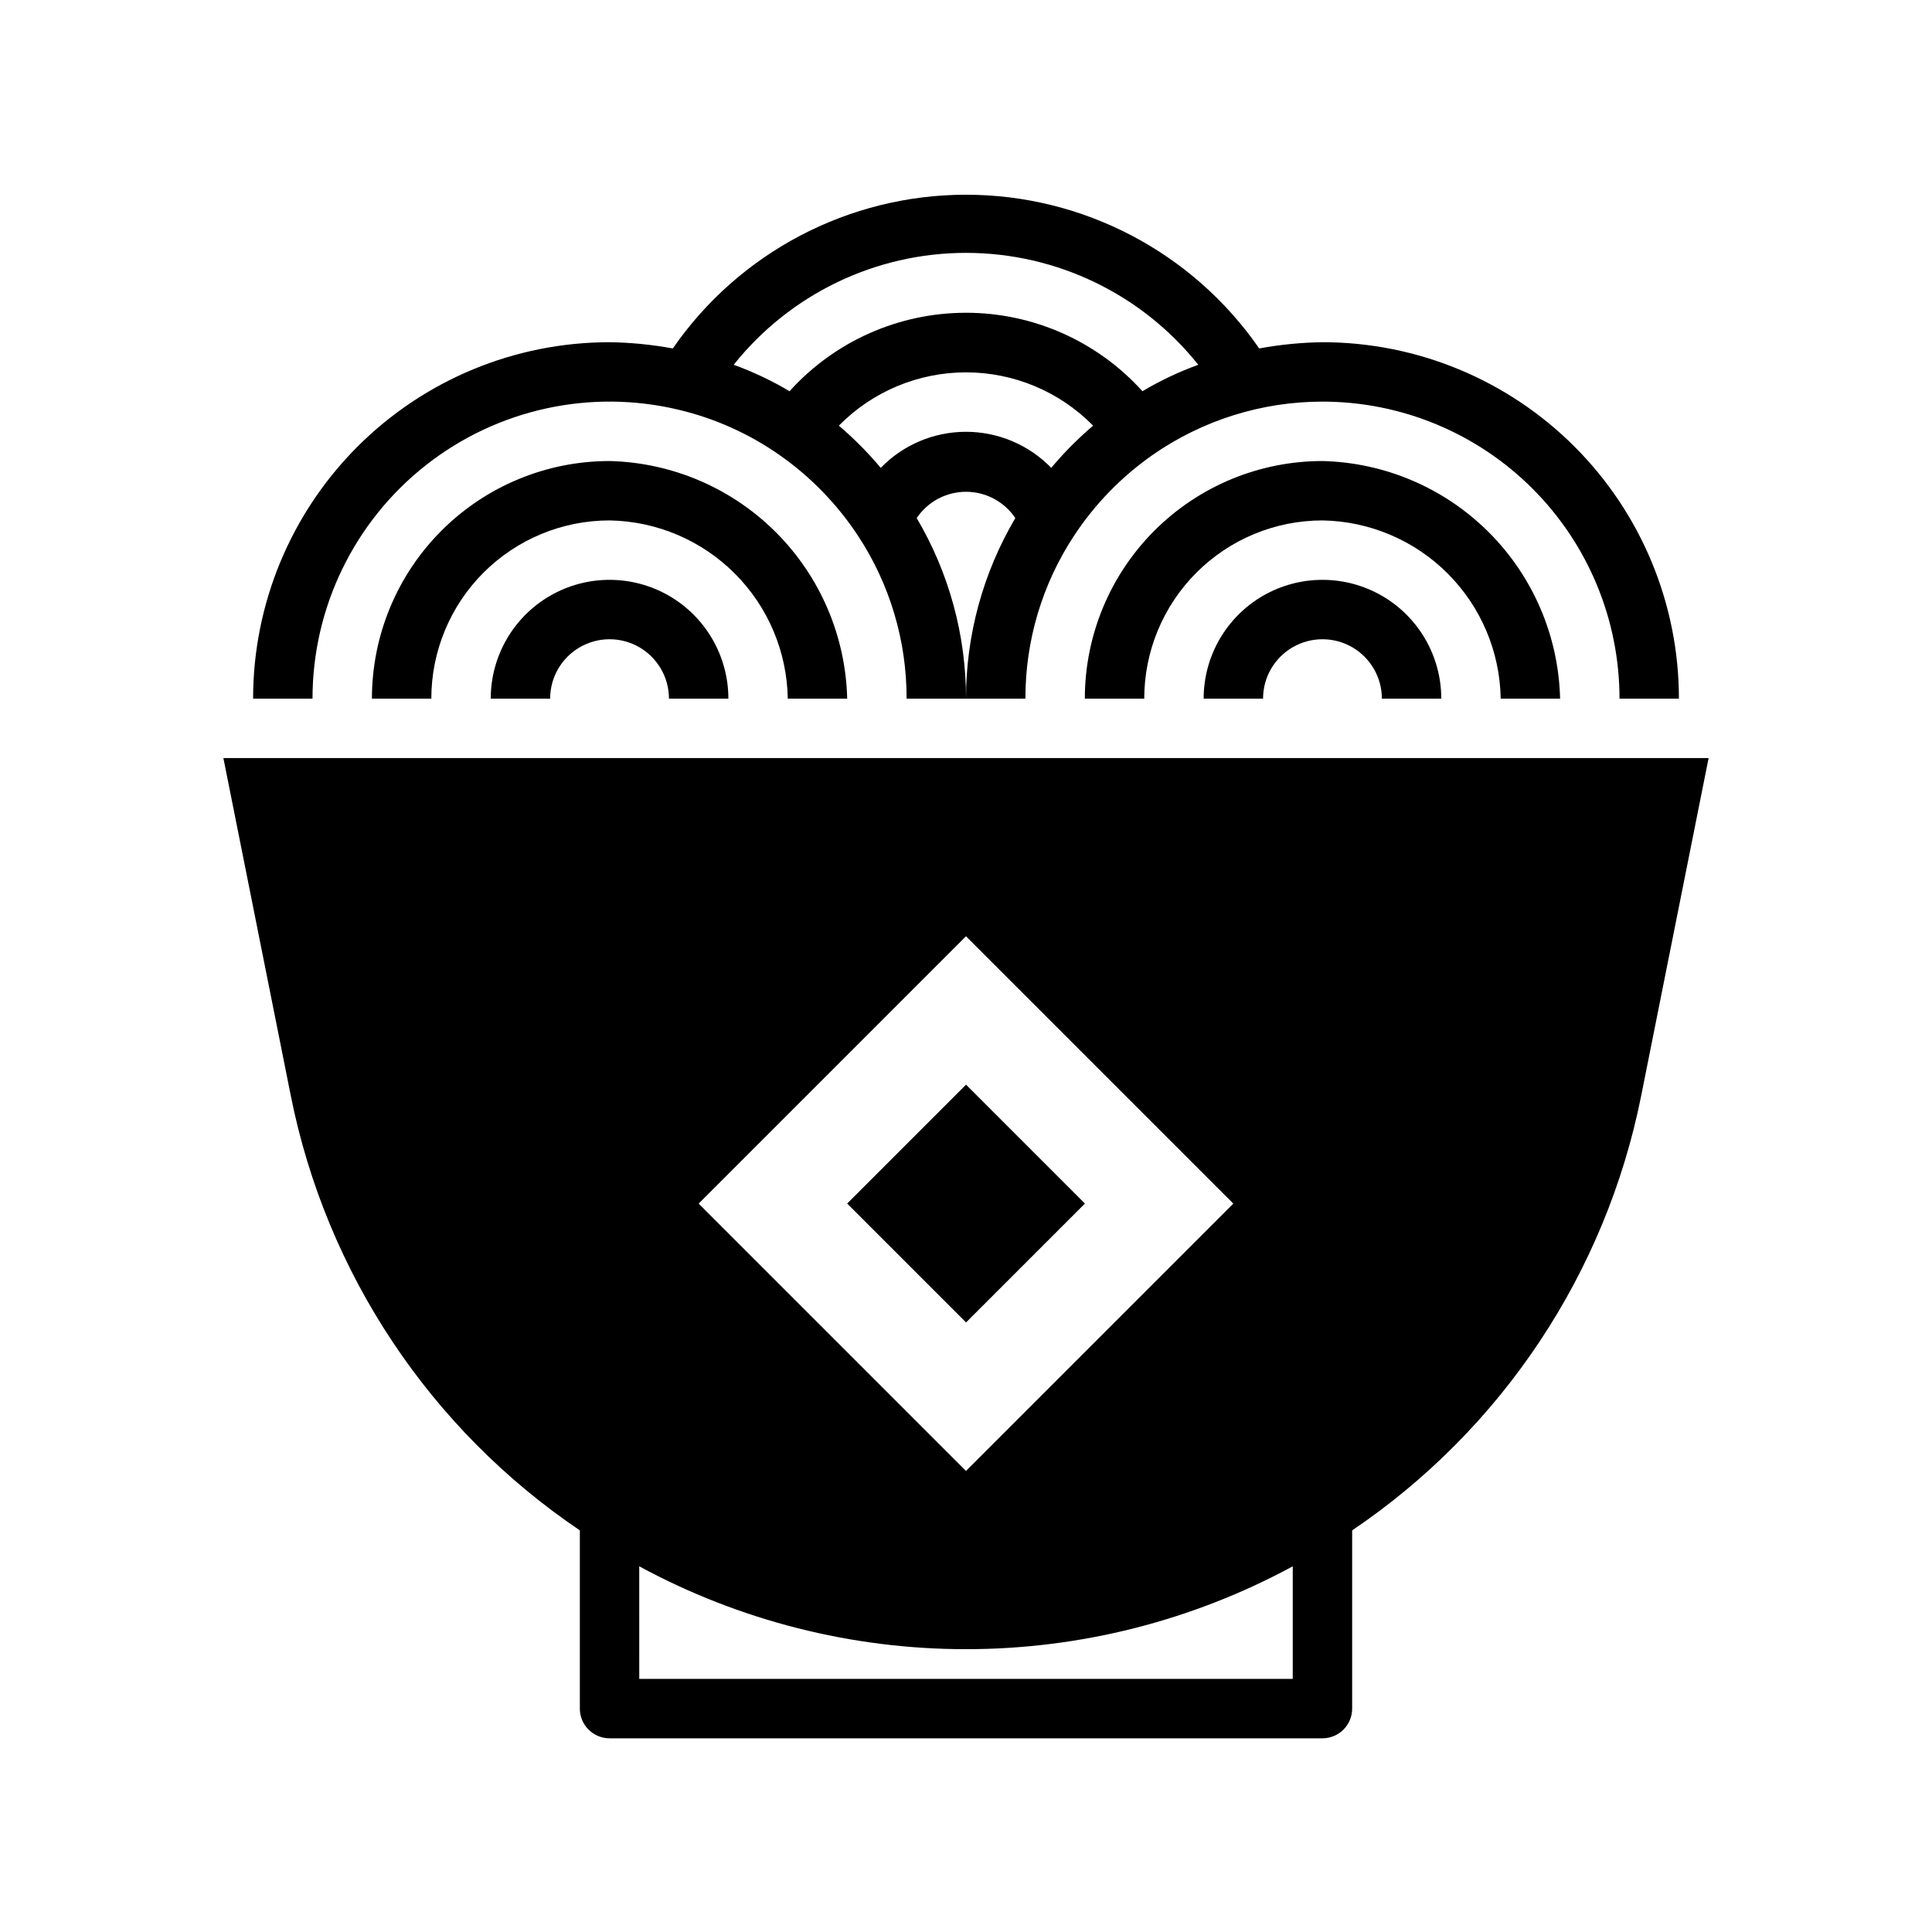
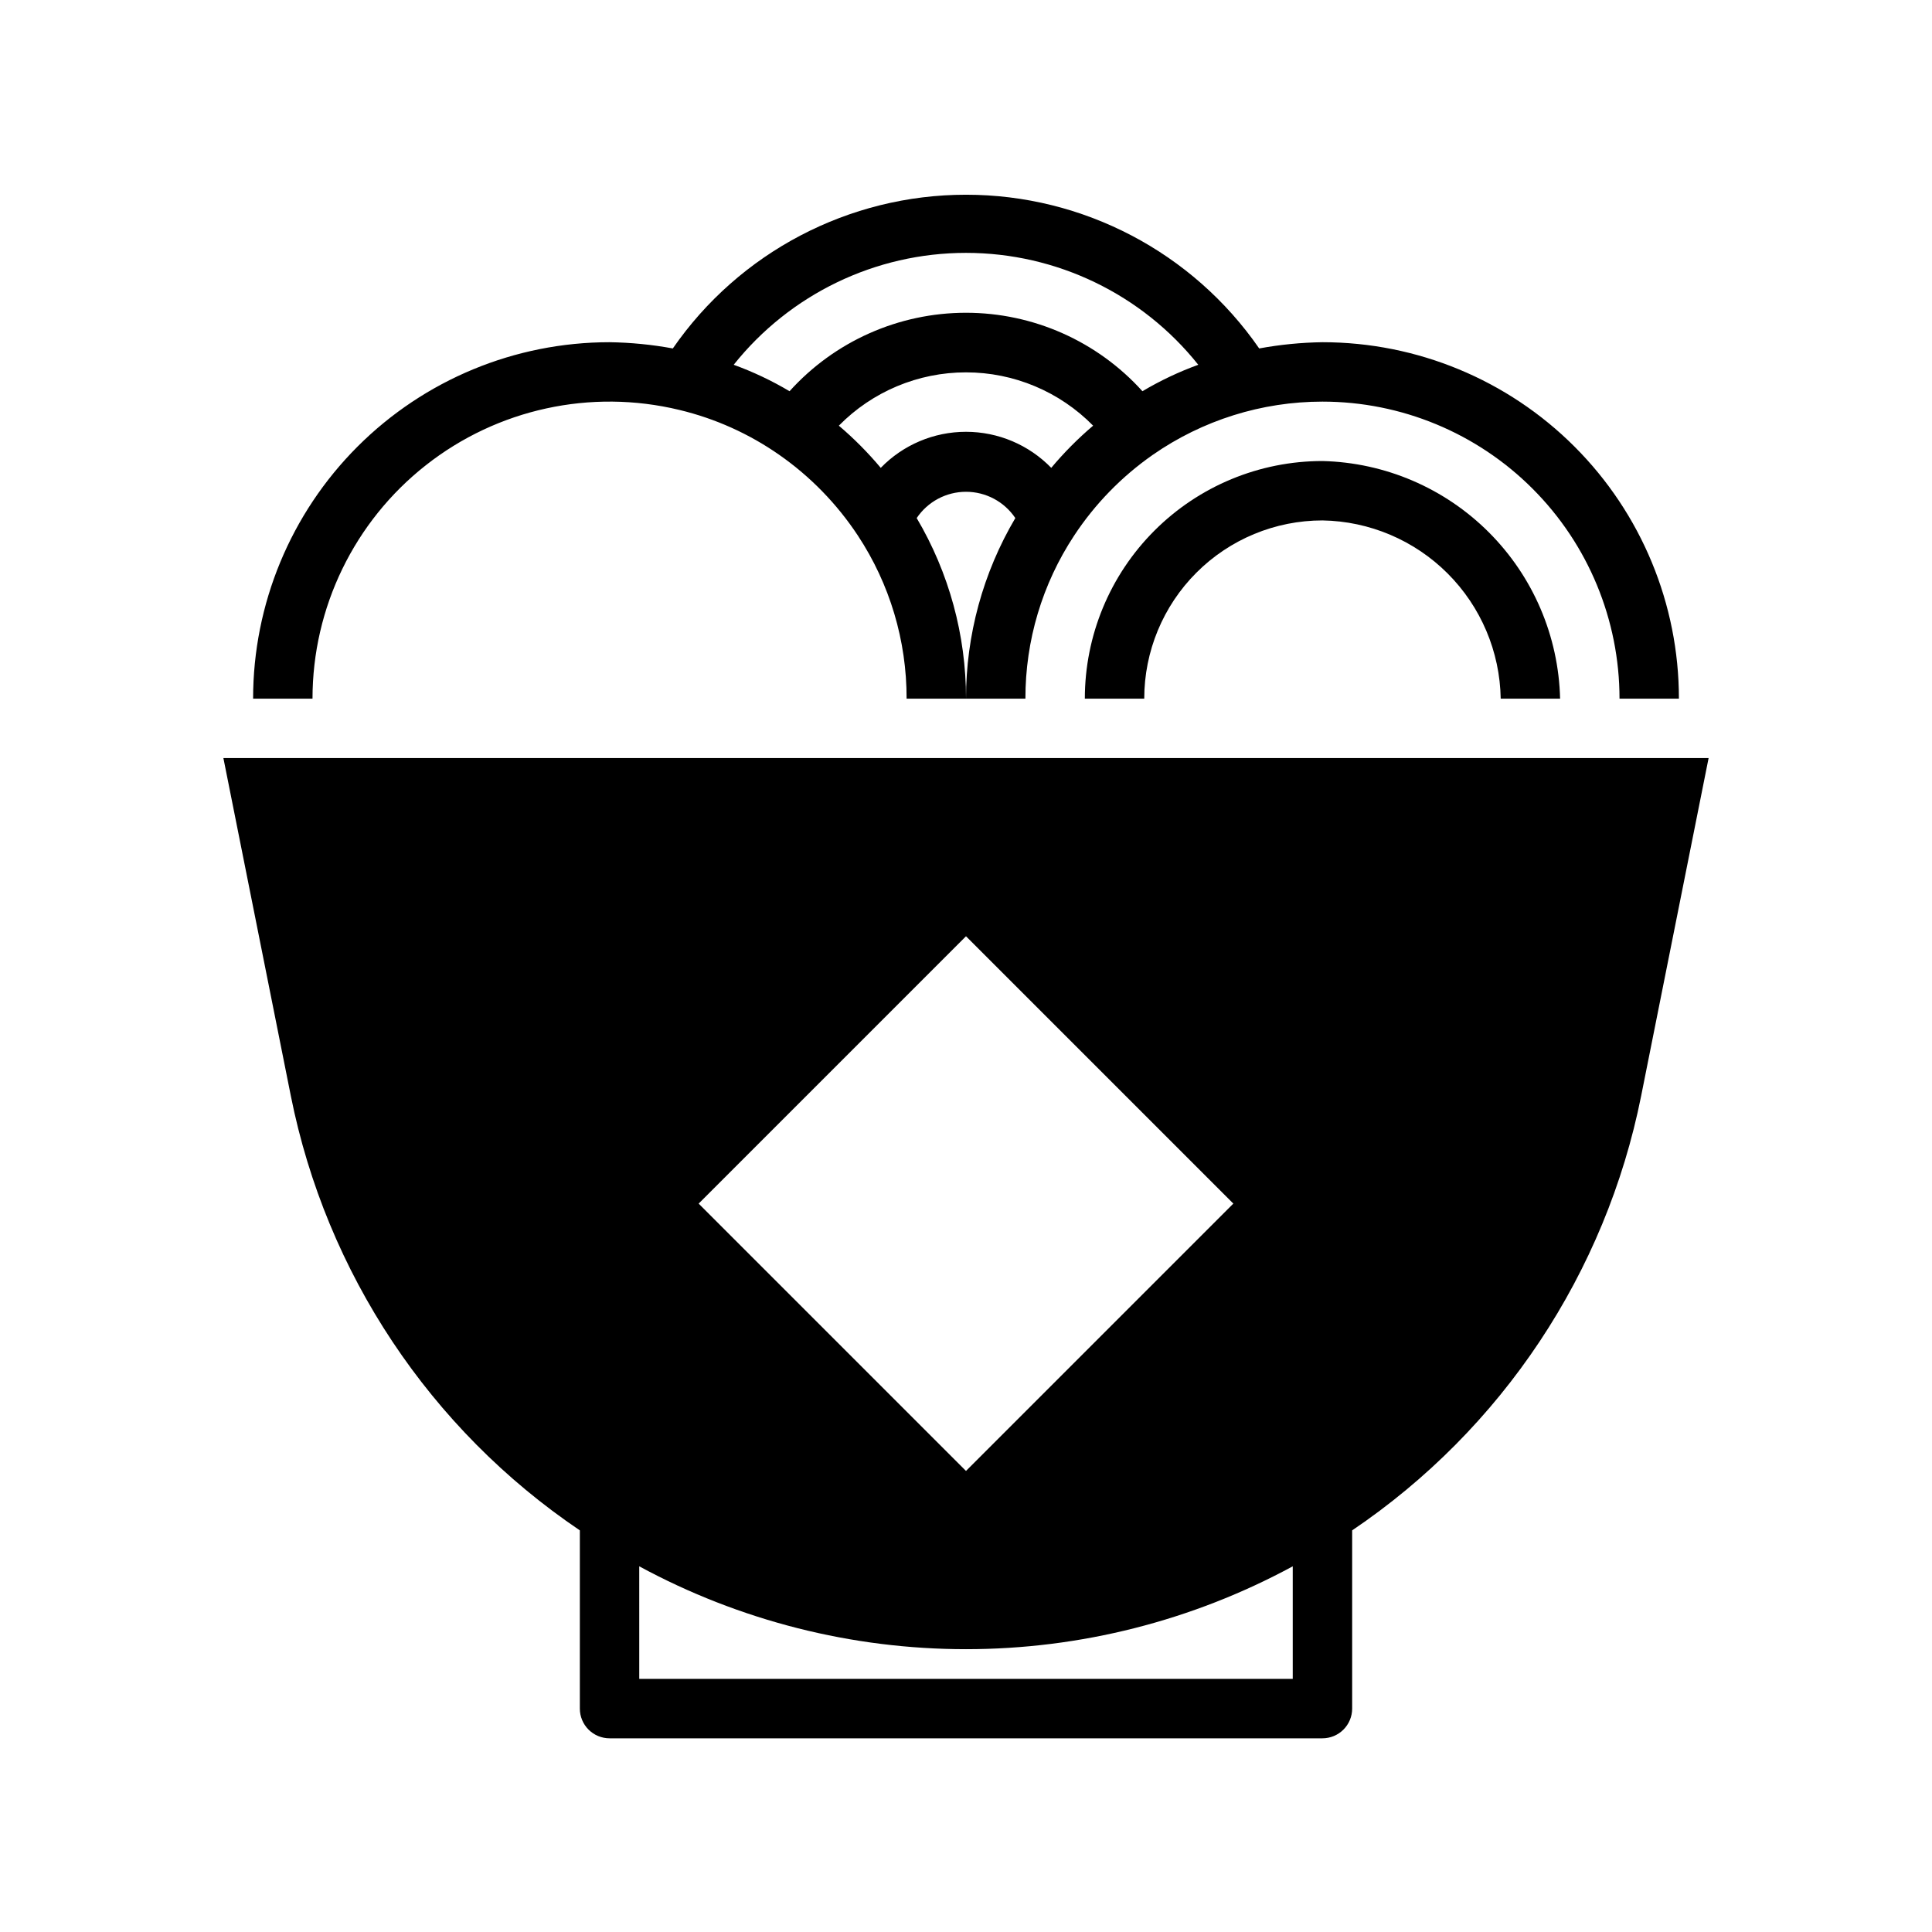
<svg xmlns="http://www.w3.org/2000/svg" fill="#000000" width="800px" height="800px" version="1.1" viewBox="144 144 512 512">
  <g>
-     <path d="m368.51 462.95 31.504-31.504 31.504 31.504-31.504 31.504z" />
    <path d="m494.46 604.67c2.09 0 4.094-0.832 5.566-2.305 1.477-1.477 2.309-3.481 2.309-5.566v-47.234c39.691-26.812 67.211-68.195 76.594-115.17l17.871-89.504h-393.6l17.867 89.504c9.383 46.973 36.902 88.355 76.598 115.17v47.234c0 2.086 0.828 4.09 2.305 5.566 1.477 1.473 3.477 2.305 5.566 2.305zm-94.461-212.55 70.848 70.848-70.848 70.848-70.848-70.848zm-86.594 166.97c26.586 14.41 56.352 21.961 86.594 21.961s60.004-7.551 86.59-21.961v29.832h-173.18z" />
    <path d="m588.93 329.15c0-25.051-9.949-49.078-27.668-66.793-17.715-17.719-41.742-27.668-66.797-27.668-5.625 0.082-11.23 0.633-16.766 1.652-17.641-25.512-46.68-40.738-77.695-40.738s-60.059 15.227-77.699 40.738c-5.531-1.02-11.141-1.57-16.766-1.652-25.055 0-49.082 9.949-66.797 27.668-17.715 17.715-27.668 41.742-27.668 66.793h15.742c0-24.133 11.07-46.934 30.035-61.859 18.965-14.926 43.727-20.328 67.188-14.656 9.48 2.273 18.453 6.305 26.449 11.887 8.246 5.754 15.324 13.02 20.859 21.414 8.457 12.824 12.945 27.855 12.91 43.215h15.746c0.008-16.836-4.504-33.363-13.07-47.859 2.926-4.352 7.824-6.965 13.07-6.965 5.242 0 10.141 2.613 13.066 6.965-8.562 14.496-13.078 31.023-13.066 47.859h15.742c-0.035-15.359 4.453-30.391 12.91-43.215 5.535-8.395 12.613-15.66 20.859-21.414 13.195-9.172 28.883-14.09 44.949-14.09 20.879 0 40.902 8.293 55.664 23.059 14.766 14.762 23.059 34.785 23.059 55.66zm-166.34-61.164c-5.93-6.109-14.078-9.555-22.59-9.555-8.516 0-16.664 3.445-22.594 9.555-3.379-4.031-7.09-7.773-11.102-11.18 8.883-9.039 21.023-14.129 33.695-14.129s24.809 5.09 33.691 14.129c-4.012 3.406-7.723 7.148-11.102 11.18zm24.168-20.309c-11.941-13.238-28.934-20.793-46.758-20.793-17.828 0-34.82 7.555-46.762 20.793-4.703-2.793-9.656-5.141-14.801-7.008 14.938-18.738 37.598-29.656 61.562-29.656 23.961 0 46.621 10.918 61.559 29.656-5.141 1.867-10.098 4.215-14.801 7.008z" />
-     <path d="m274.05 329.15h15.742c0-5.621 3-10.82 7.875-13.633 4.871-2.812 10.871-2.812 15.742 0s7.871 8.012 7.871 13.633h15.746c0-11.246-6.004-21.645-15.746-27.27-9.742-5.621-21.746-5.621-31.488 0-9.742 5.625-15.742 16.023-15.742 27.27z" />
-     <path d="m462.98 329.15h15.742c0-5.621 3-10.82 7.871-13.633s10.875-2.812 15.746 0c4.871 2.812 7.871 8.012 7.871 13.633h15.742c0-11.246-6-21.645-15.742-27.27-9.742-5.621-21.746-5.621-31.488 0-9.742 5.625-15.742 16.023-15.742 27.27z" />
-     <path d="m352.77 329.15h15.746c-0.402-16.574-7.164-32.363-18.891-44.086-11.723-11.727-27.512-18.488-44.086-18.887-16.703 0-32.723 6.633-44.531 18.445-11.812 11.809-18.445 27.828-18.445 44.527h15.742c0-12.523 4.977-24.539 13.836-33.395 8.855-8.859 20.871-13.836 33.398-13.836 12.461 0.203 24.359 5.246 33.172 14.059 8.816 8.812 13.855 20.711 14.059 33.172z" />
    <path d="m541.7 329.15h15.742c-0.398-16.574-7.16-32.363-18.887-44.086-11.723-11.727-27.512-18.488-44.09-18.887-16.699 0-32.719 6.633-44.527 18.445-11.812 11.809-18.445 27.828-18.445 44.527h15.742c0-12.523 4.977-24.539 13.836-33.395 8.855-8.859 20.871-13.836 33.395-13.836 12.465 0.203 24.363 5.246 33.176 14.059s13.855 20.711 14.059 33.172z" />
  </g>
</svg>